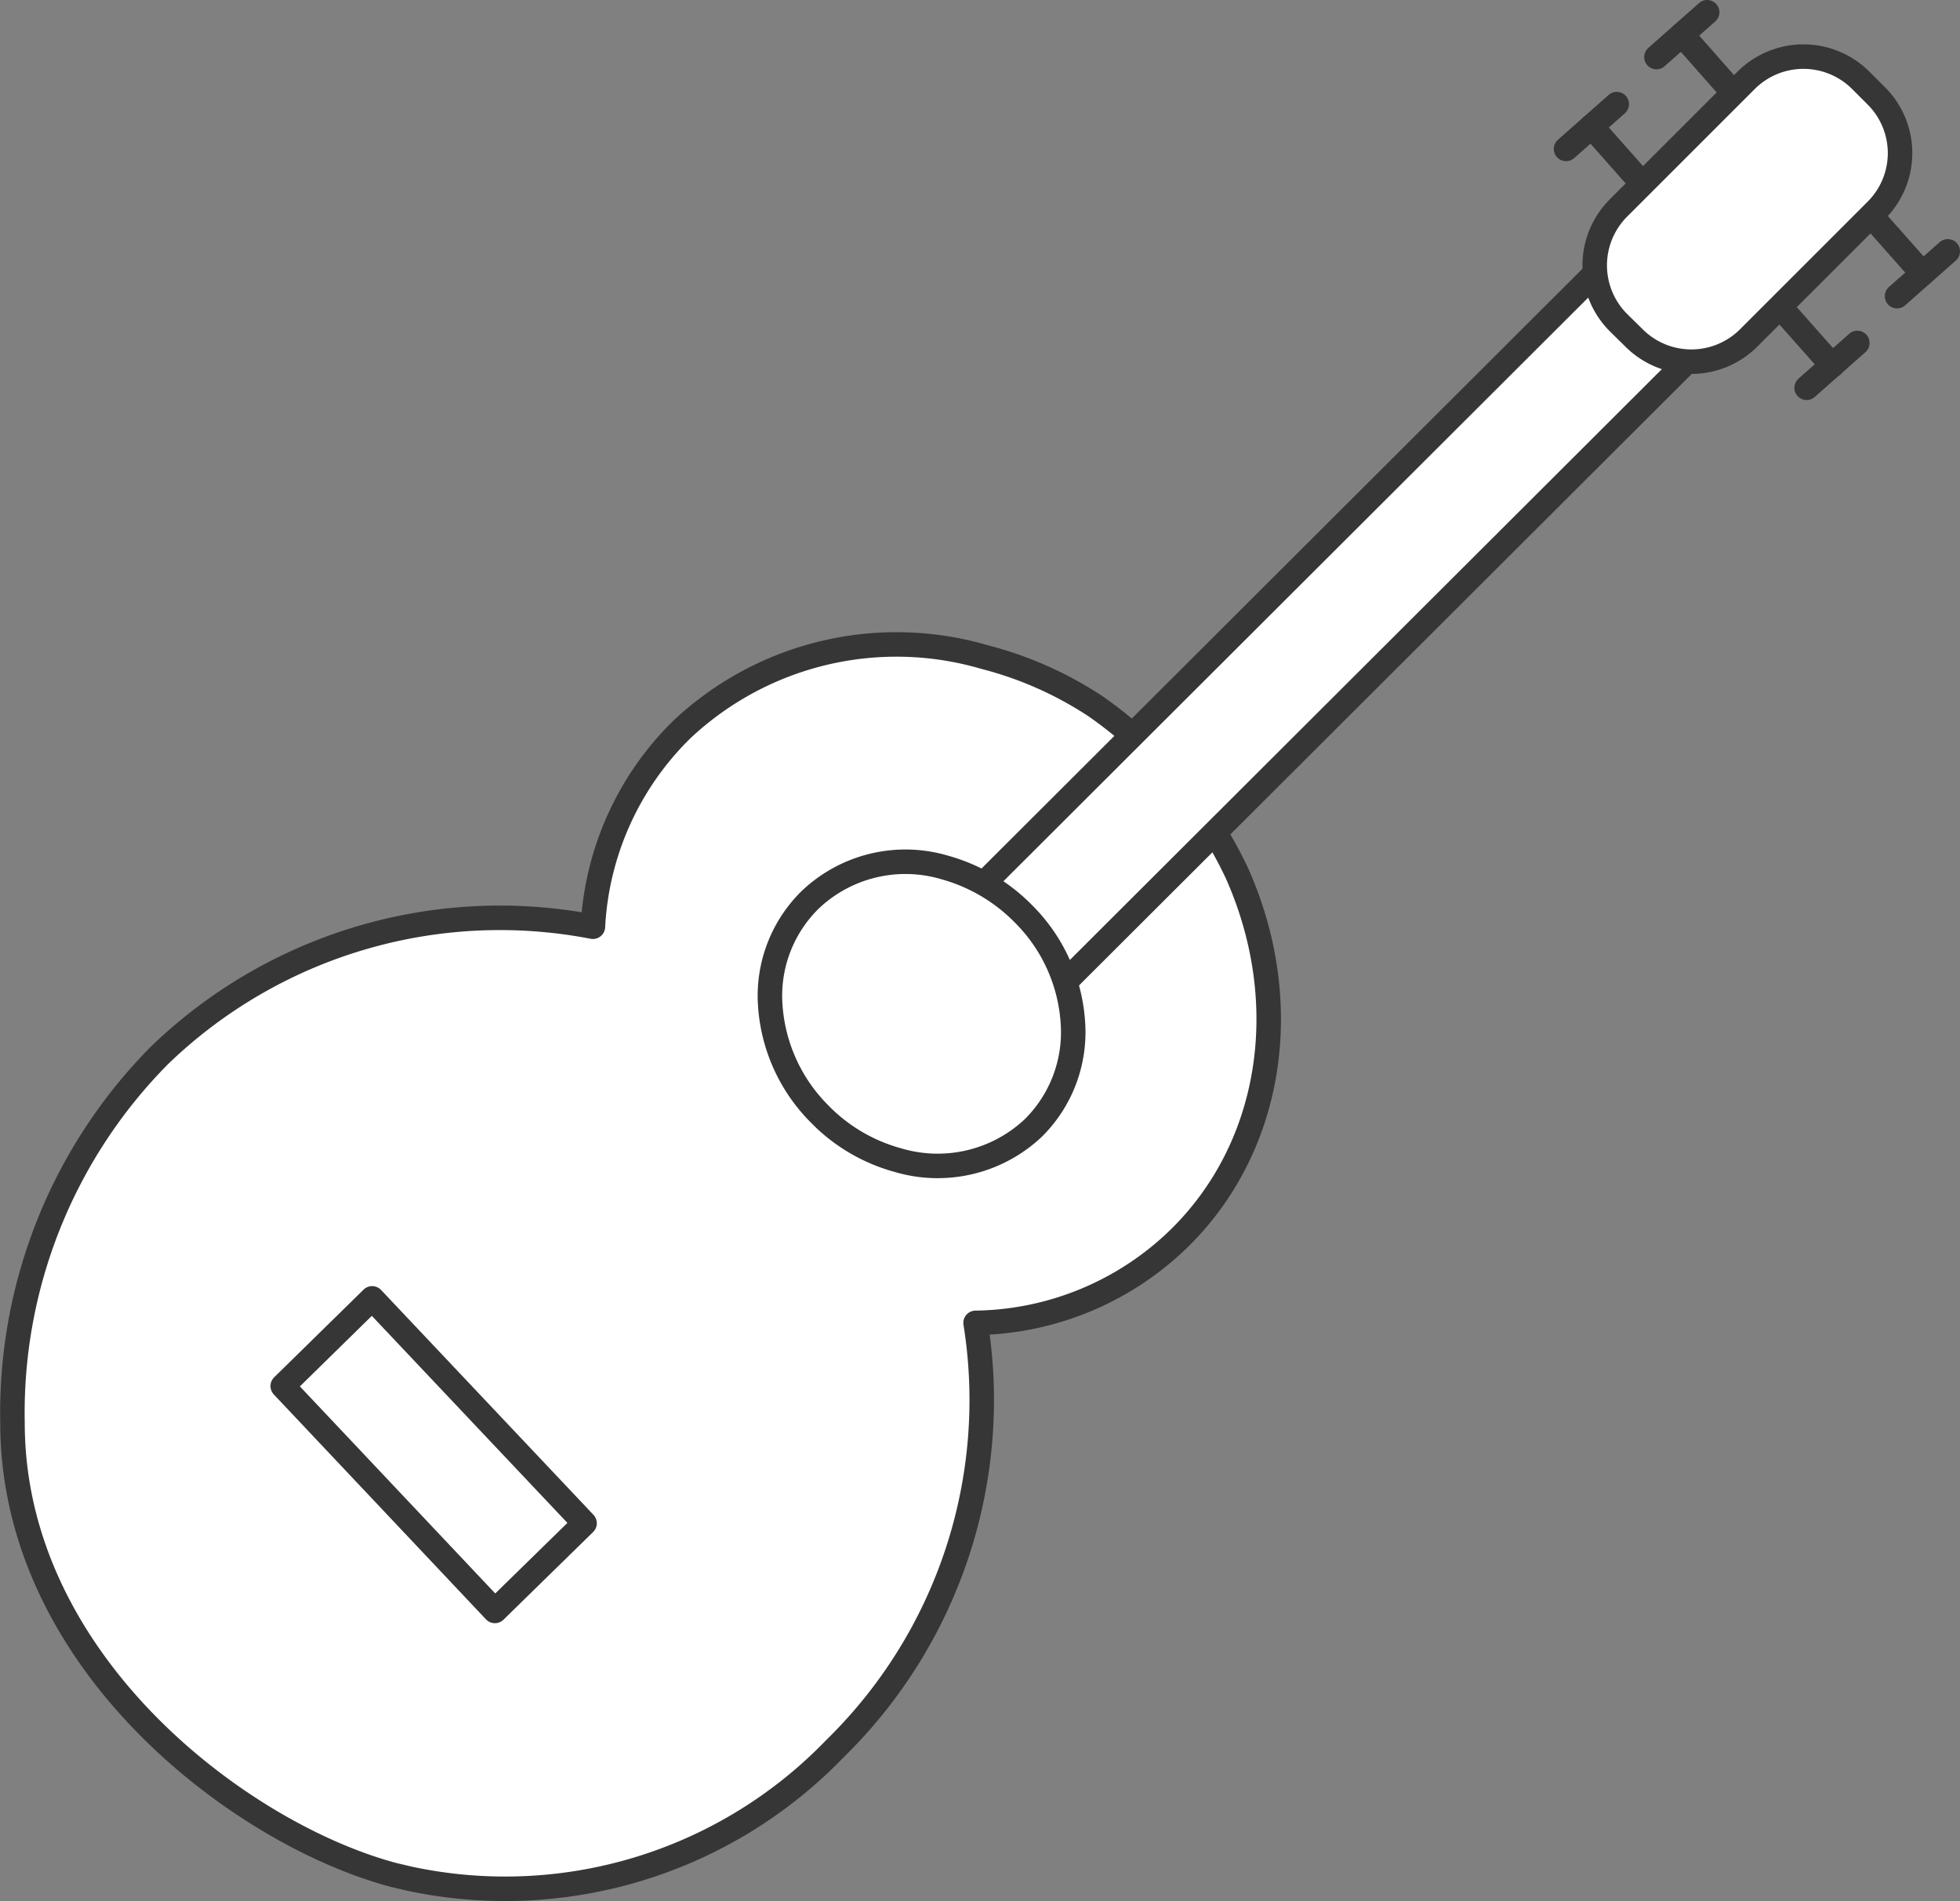
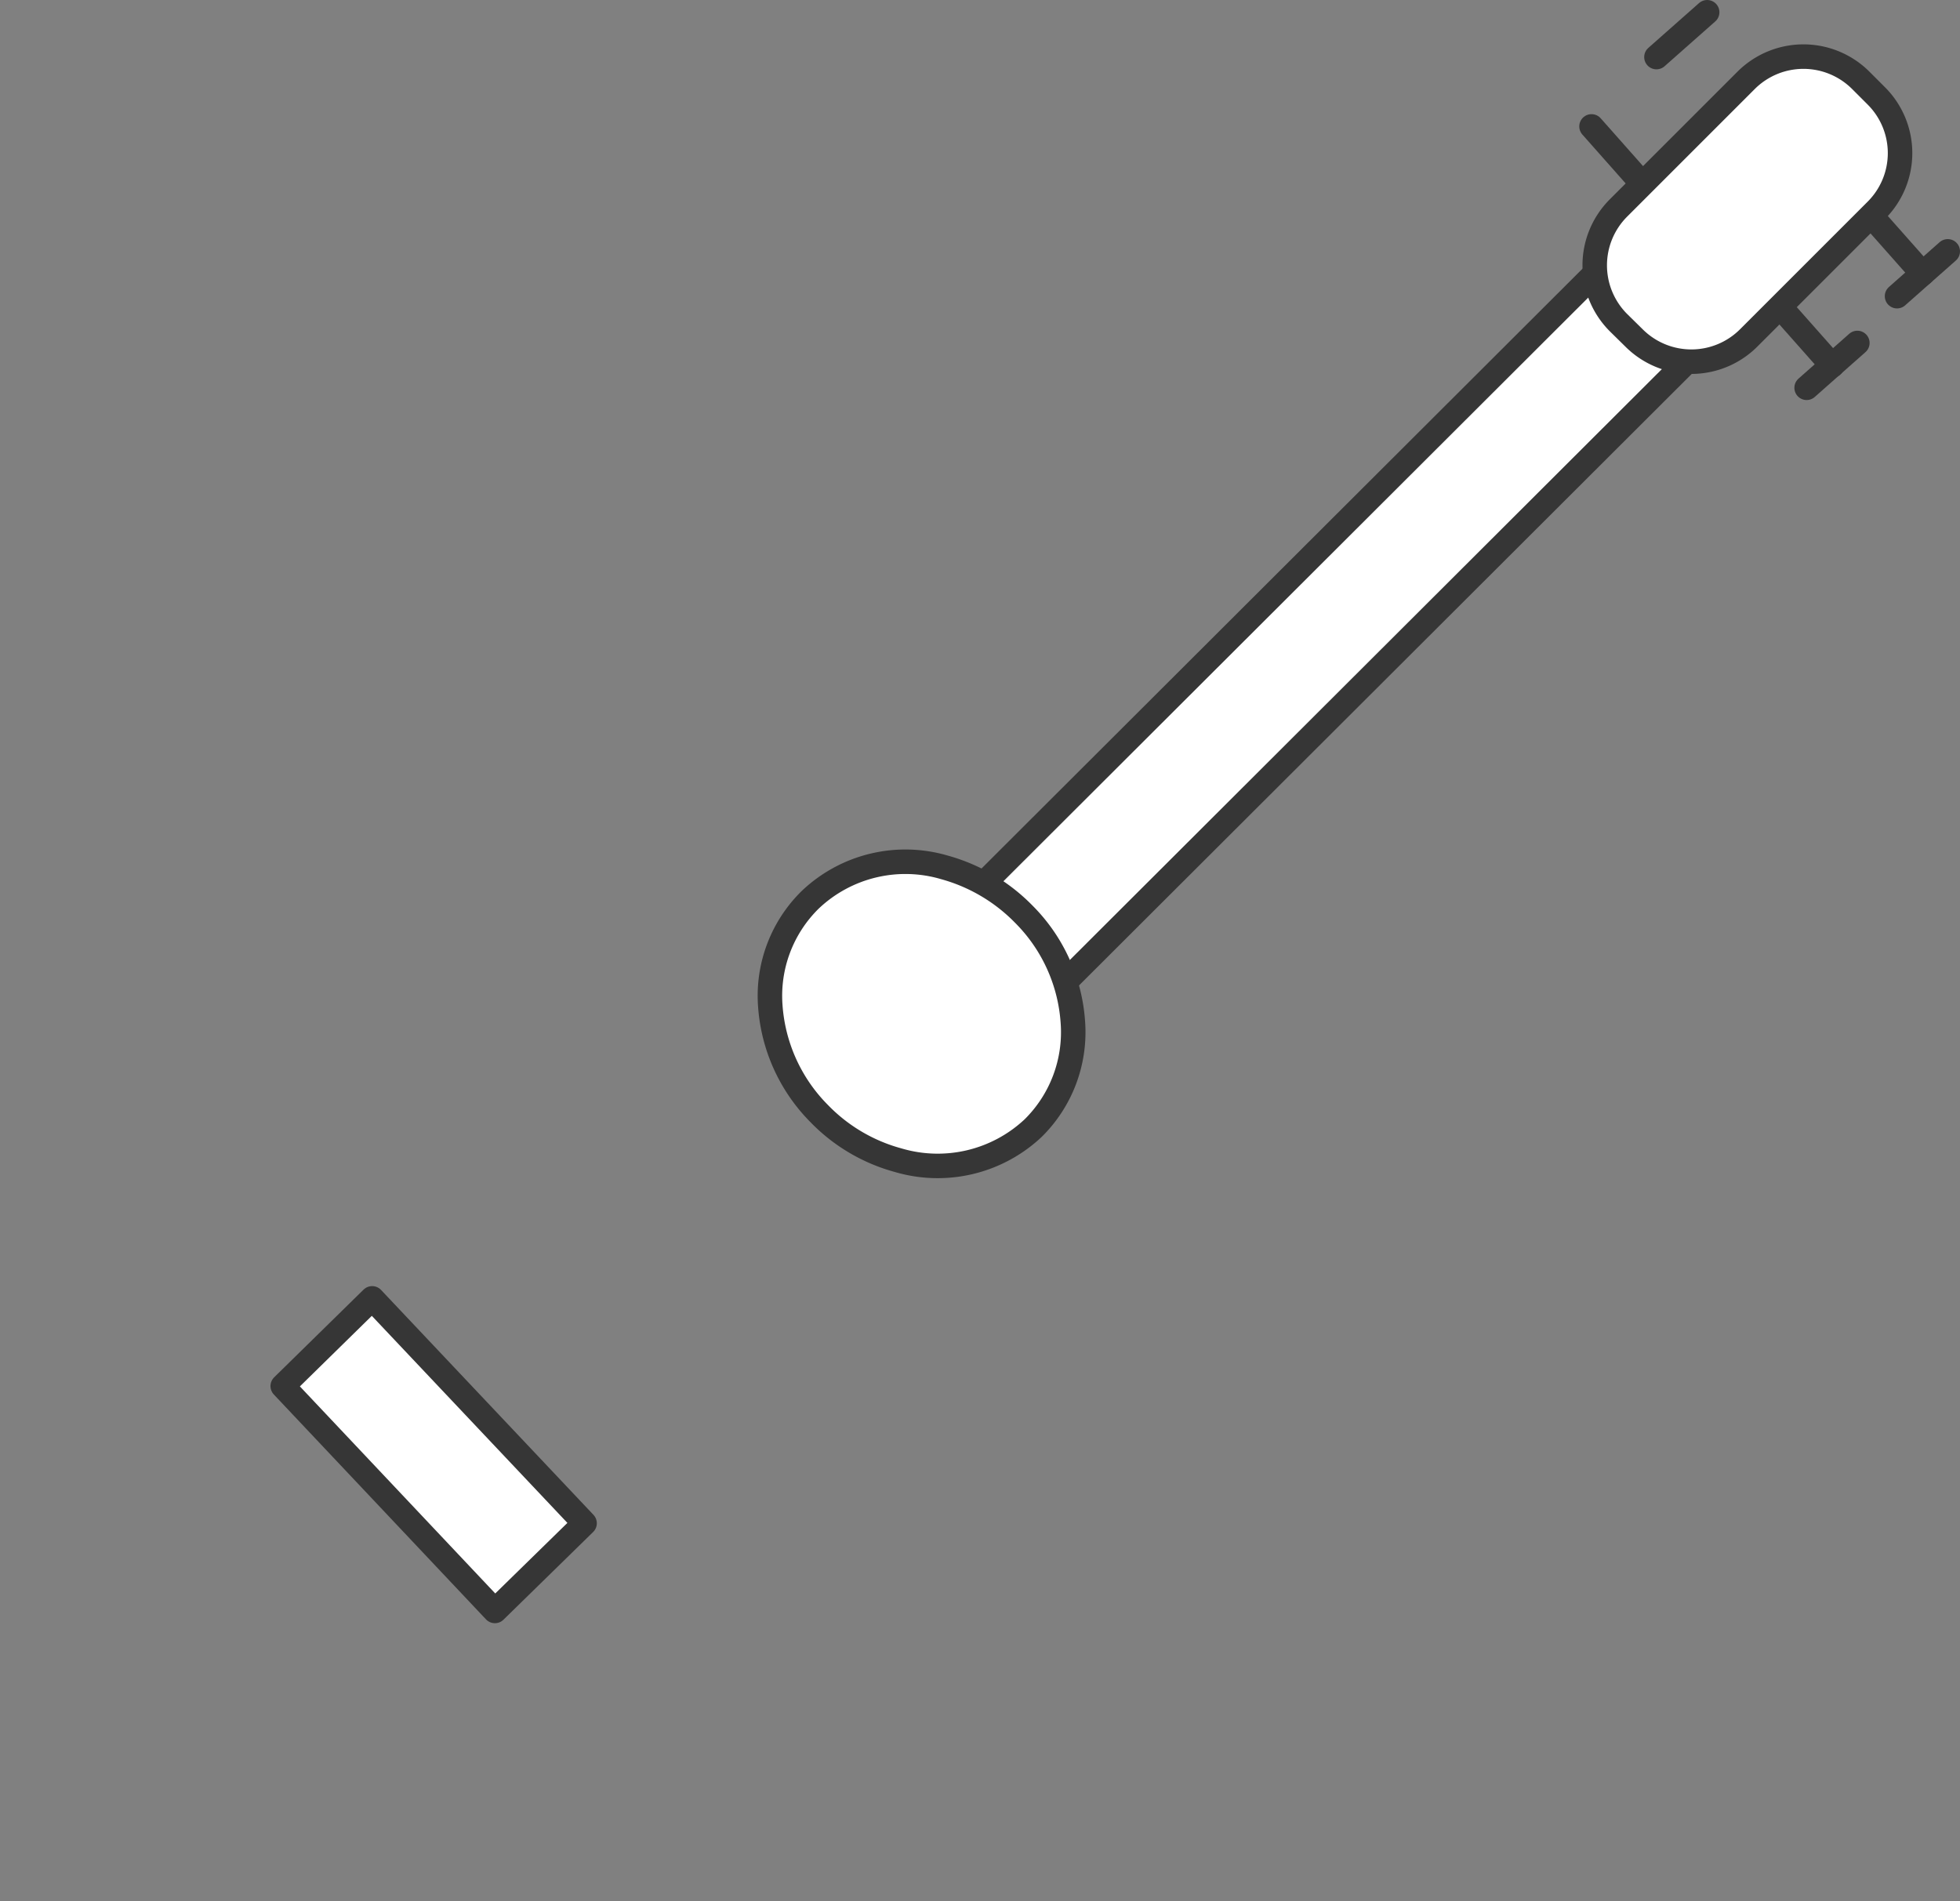
<svg xmlns="http://www.w3.org/2000/svg" id="Ebene_1" data-name="Ebene 1" viewBox="0 0 80 77.6">
  <rect x="0" y="0" width="80" height="77.6" fill="#808080" stroke="none" />
  <defs>
    <style>.cls-1{fill:none;}.cls-1,.cls-2{stroke:#363636;stroke-linecap:round;stroke-linejoin:round;}.cls-2{fill:#fff;}</style>
  </defs>
  <g id="Gruppe_612" data-name="Gruppe 612">
    <g id="Gruppe_604" data-name="Gruppe 604">
      <line id="Linie_76" data-name="Linie 76" class="cls-1" x1="67.05" y1="7.52" x2="64.96" y2="5.16" />
-       <line id="Linie_77" data-name="Linie 77" class="cls-1" x1="65.99" y1="4.25" x2="63.92" y2="6.08" />
    </g>
    <g id="Gruppe_605" data-name="Gruppe 605">
-       <line id="Linie_78" data-name="Linie 78" class="cls-1" x1="70.73" y1="3.77" x2="68.65" y2="1.41" />
      <line id="Linie_79" data-name="Linie 79" class="cls-1" x1="69.68" y1="0.5" x2="67.61" y2="2.33" />
    </g>
    <g id="Gruppe_606" data-name="Gruppe 606">
      <line id="Linie_80" data-name="Linie 80" class="cls-1" x1="76.38" y1="8.81" x2="78.47" y2="11.17" />
      <line id="Linie_81" data-name="Linie 81" class="cls-1" x1="77.43" y1="12.09" x2="79.5" y2="10.26" />
    </g>
    <g id="Gruppe_607" data-name="Gruppe 607">
      <line id="Linie_82" data-name="Linie 82" class="cls-1" x1="72.69" y1="12.56" x2="74.78" y2="14.92" />
      <line id="Linie_83" data-name="Linie 83" class="cls-1" x1="73.74" y1="15.83" x2="75.81" y2="14" />
    </g>
    <g id="Gruppe_610" data-name="Gruppe 610">
      <g id="Gruppe_608" data-name="Gruppe 608">
-         <path id="Pfad_93" data-name="Pfad 93" class="cls-2" d="M50.49,35.65c2.36,5.3,1.45,11.19-2.39,14.93A12.13,12.13,0,0,1,39.82,54a19.9,19.9,0,0,1-5.74,17.38,18.69,18.69,0,0,1-17.36,5.31l-.64-.15h0C9.88,74.9.51,67.91.51,58.08a20.73,20.73,0,0,1,6-15,20,20,0,0,1,17.69-5.25,12.16,12.16,0,0,1,3.64-8.06,12.79,12.79,0,0,1,12.34-2.95,15,15,0,0,1,4.52,2A17.14,17.14,0,0,1,48.15,32,16.57,16.57,0,0,1,50.49,35.65Z" />
-       </g>
+         </g>
      <g id="Gruppe_609" data-name="Gruppe 609">
        <path id="Pfad_94" data-name="Pfad 94" class="cls-2" d="M15.19,53l-3.65,3.58,8.66,9.18h0l3.66-3.58Z" />
      </g>
    </g>
    <path id="Pfad_95" data-name="Pfad 95" class="cls-2" d="M41.79,40,39.9,38.11a1.23,1.23,0,0,1-.06-1.73h0L66.27,10l3.67,3.67L43.51,40.05A1.23,1.23,0,0,1,41.79,40Z" />
    <g id="Gruppe_611" data-name="Gruppe 611">
      <path id="Pfad_96" data-name="Pfad 96" class="cls-2" d="M36.66,47.36a7.06,7.06,0,0,1-3.22-1.9,6.92,6.92,0,0,1-2-4.41,5.49,5.49,0,0,1,1.63-4.32,5.64,5.64,0,0,1,5.49-1.32,7.2,7.2,0,0,1,3.23,1.91,6.89,6.89,0,0,1,2,4.4,5.5,5.5,0,0,1-1.62,4.33A5.69,5.69,0,0,1,36.66,47.36Z" />
    </g>
    <path id="Pfad_97" data-name="Pfad 97" class="cls-2" d="M76.58,8.59l-5.2,5.2a3.31,3.31,0,0,1-4.69,0l-.63-.62a3.31,3.31,0,0,1,0-4.68h0l5.21-5.21a3.31,3.31,0,0,1,4.68,0l.63.63a3.3,3.3,0,0,1,0,4.68Z" />
  </g>
</svg>